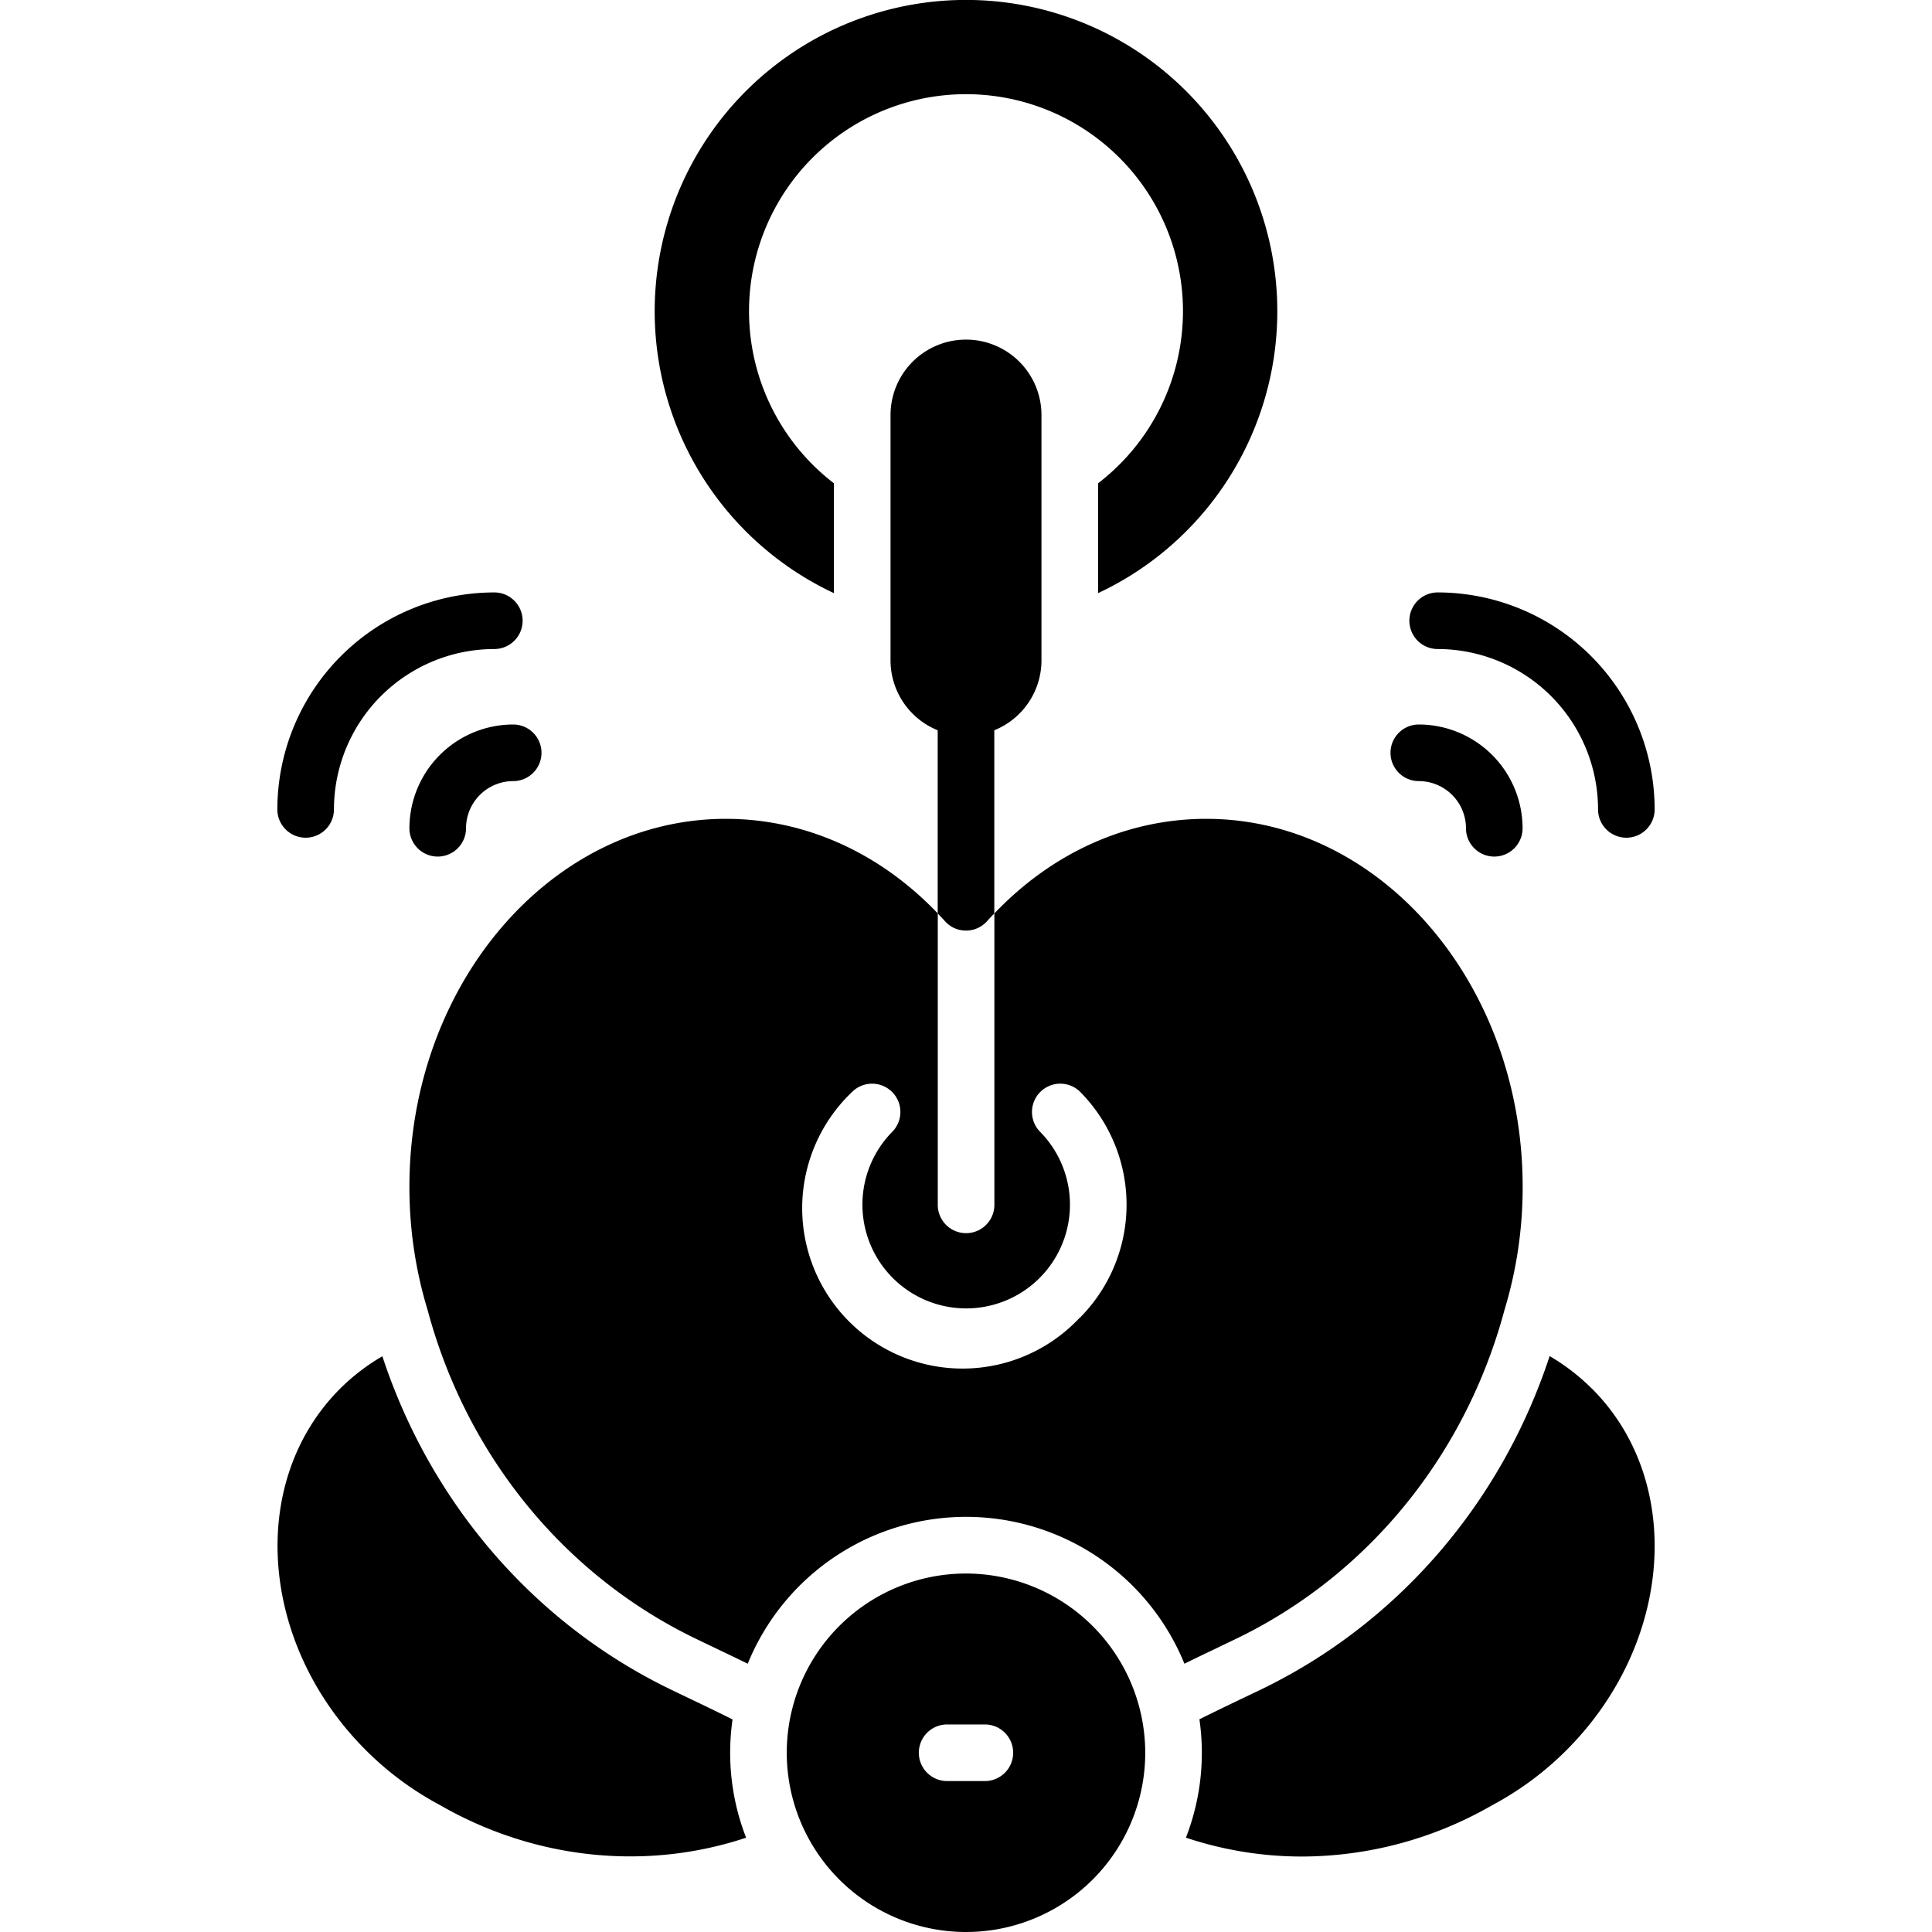
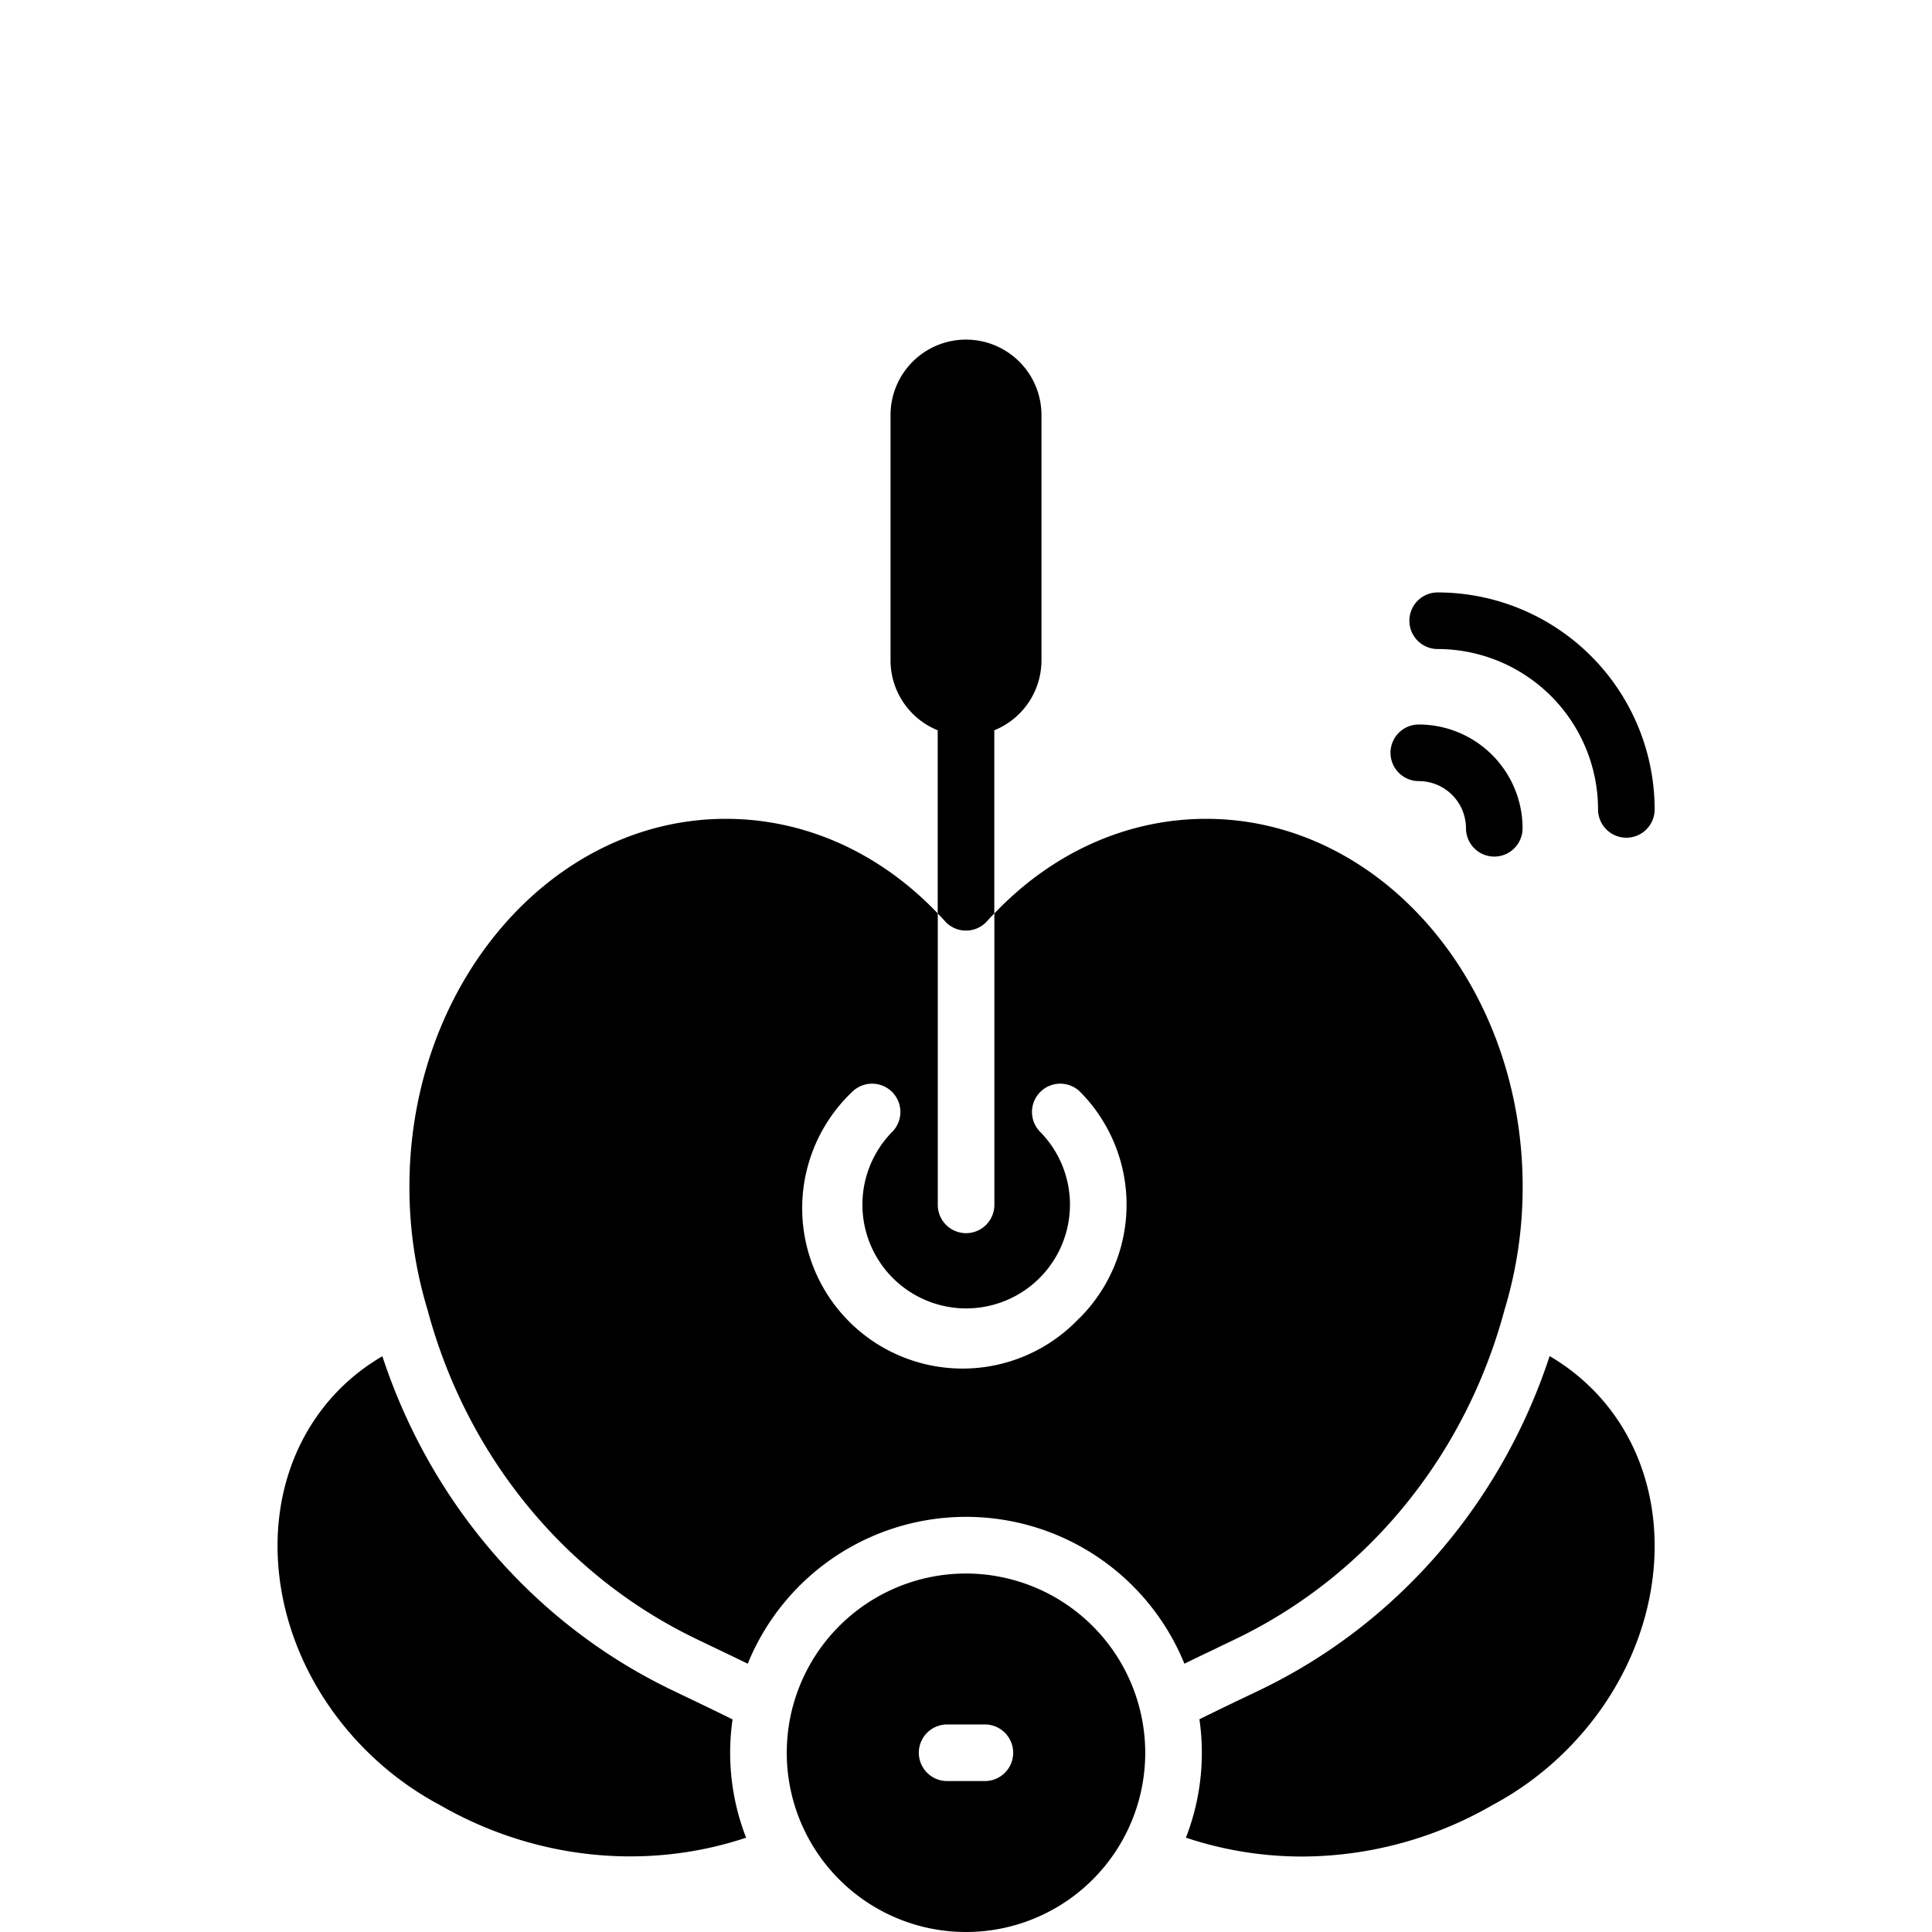
<svg xmlns="http://www.w3.org/2000/svg" id="OBJECT" height="512" viewBox="0 0 512 512" width="512">
  <path d="m194.14 455.67c-3.47-1.74-7.06-3.46-10.77-5.24-1.86-.89-3.73-1.78-5.6-2.69-36.16-17.47-63.64-49.37-76.44-88.32a55.32 55.32 0 0 0 -11.19 8.58c-24.54 24.54-21.5 67.5 6.77 95.77a82.79 82.79 0 0 0 19.64 14.57c25 14.41 54.53 17.54 81.18 8.67a61.95 61.95 0 0 1 -3.59-31.38z" />
  <path d="m421.86 368a55.32 55.32 0 0 0 -11.19-8.62c-12.8 38.95-40.28 70.85-76.44 88.33l-5.6 2.68c-3.71 1.78-7.3 3.5-10.77 5.24a62 62 0 0 1 -3.58 31.37 97.12 97.12 0 0 0 30.72 5 101.29 101.29 0 0 0 50.5-13.63 82.79 82.79 0 0 0 19.64-14.57c28.27-28.27 31.31-71.23 6.77-95.77z" />
-   <path d="m221 157.19v-29.11a57.5 57.5 0 1 1 70 0v29.11a82.5 82.5 0 1 0 -70 0z" />
  <path d="m327.7 434.24c34.8-16.82 60.66-48.55 71-87.07a111.7 111.7 0 0 0 4.82-32.67c0-53.76-37.62-97.5-83.86-97.5-20.9 0-40.72 8.89-56.14 25.07v77.23a7.5 7.5 0 0 1 -15 0v-77.23c-15.44-16.18-35.26-25.07-56.16-25.07-46.24 0-83.86 43.74-83.86 97.5a111.7 111.7 0 0 0 4.82 32.67c10.32 38.52 36.18 70.25 71 87.07 1.85.9 3.7 1.78 5.54 2.66 2.8 1.34 5.56 2.66 8.3 4a62.47 62.47 0 0 1 115.72 0c2.74-1.35 5.5-2.67 8.3-4 1.82-.9 3.67-1.76 5.52-2.66zm-41.65-84.94a42.5 42.5 0 1 1 -60.05-60.1 7.5 7.5 0 0 1 10.6 10.6 27.5 27.5 0 1 0 38.9 0 7.5 7.5 0 0 1 10.6-10.6 42.49 42.49 0 0 1 0 60.1z" />
  <path d="m256 246.61a7.41 7.41 0 0 0 5.57-2.48c.63-.71 1.28-1.38 1.93-2.06v-48.54a20 20 0 0 0 12.5-18.53v-65a20 20 0 0 0 -20-20 20 20 0 0 0 -20 20v65a20 20 0 0 0 12.5 18.53v48.54c.65.68 1.3 1.35 1.93 2.06a7.41 7.41 0 0 0 5.57 2.48z" />
  <path d="m376 207a12.52 12.52 0 0 1 12.5 12.5 7.5 7.5 0 0 0 15 0 27.54 27.54 0 0 0 -27.5-27.5 7.5 7.5 0 0 0 0 15z" />
  <path d="m381 172a42.55 42.55 0 0 1 42.5 42.5 7.5 7.5 0 0 0 15 0 57.56 57.56 0 0 0 -57.5-57.5 7.5 7.5 0 0 0 0 15z" />
-   <path d="m108.5 219.5a7.5 7.5 0 0 0 15 0 12.52 12.52 0 0 1 12.5-12.5 7.5 7.5 0 0 0 0-15 27.54 27.54 0 0 0 -27.5 27.5z" />
-   <path d="m81 222a7.5 7.5 0 0 0 7.5-7.5 42.55 42.55 0 0 1 42.5-42.5 7.5 7.5 0 0 0 0-15 57.56 57.56 0 0 0 -57.5 57.5 7.5 7.5 0 0 0 7.5 7.5z" />
  <path d="m256 417a47.5 47.5 0 1 0 47.5 47.5 47.56 47.56 0 0 0 -47.5-47.5zm5 55h-10a7.5 7.5 0 0 1 0-15h10a7.5 7.5 0 0 1 0 15z" />
</svg>